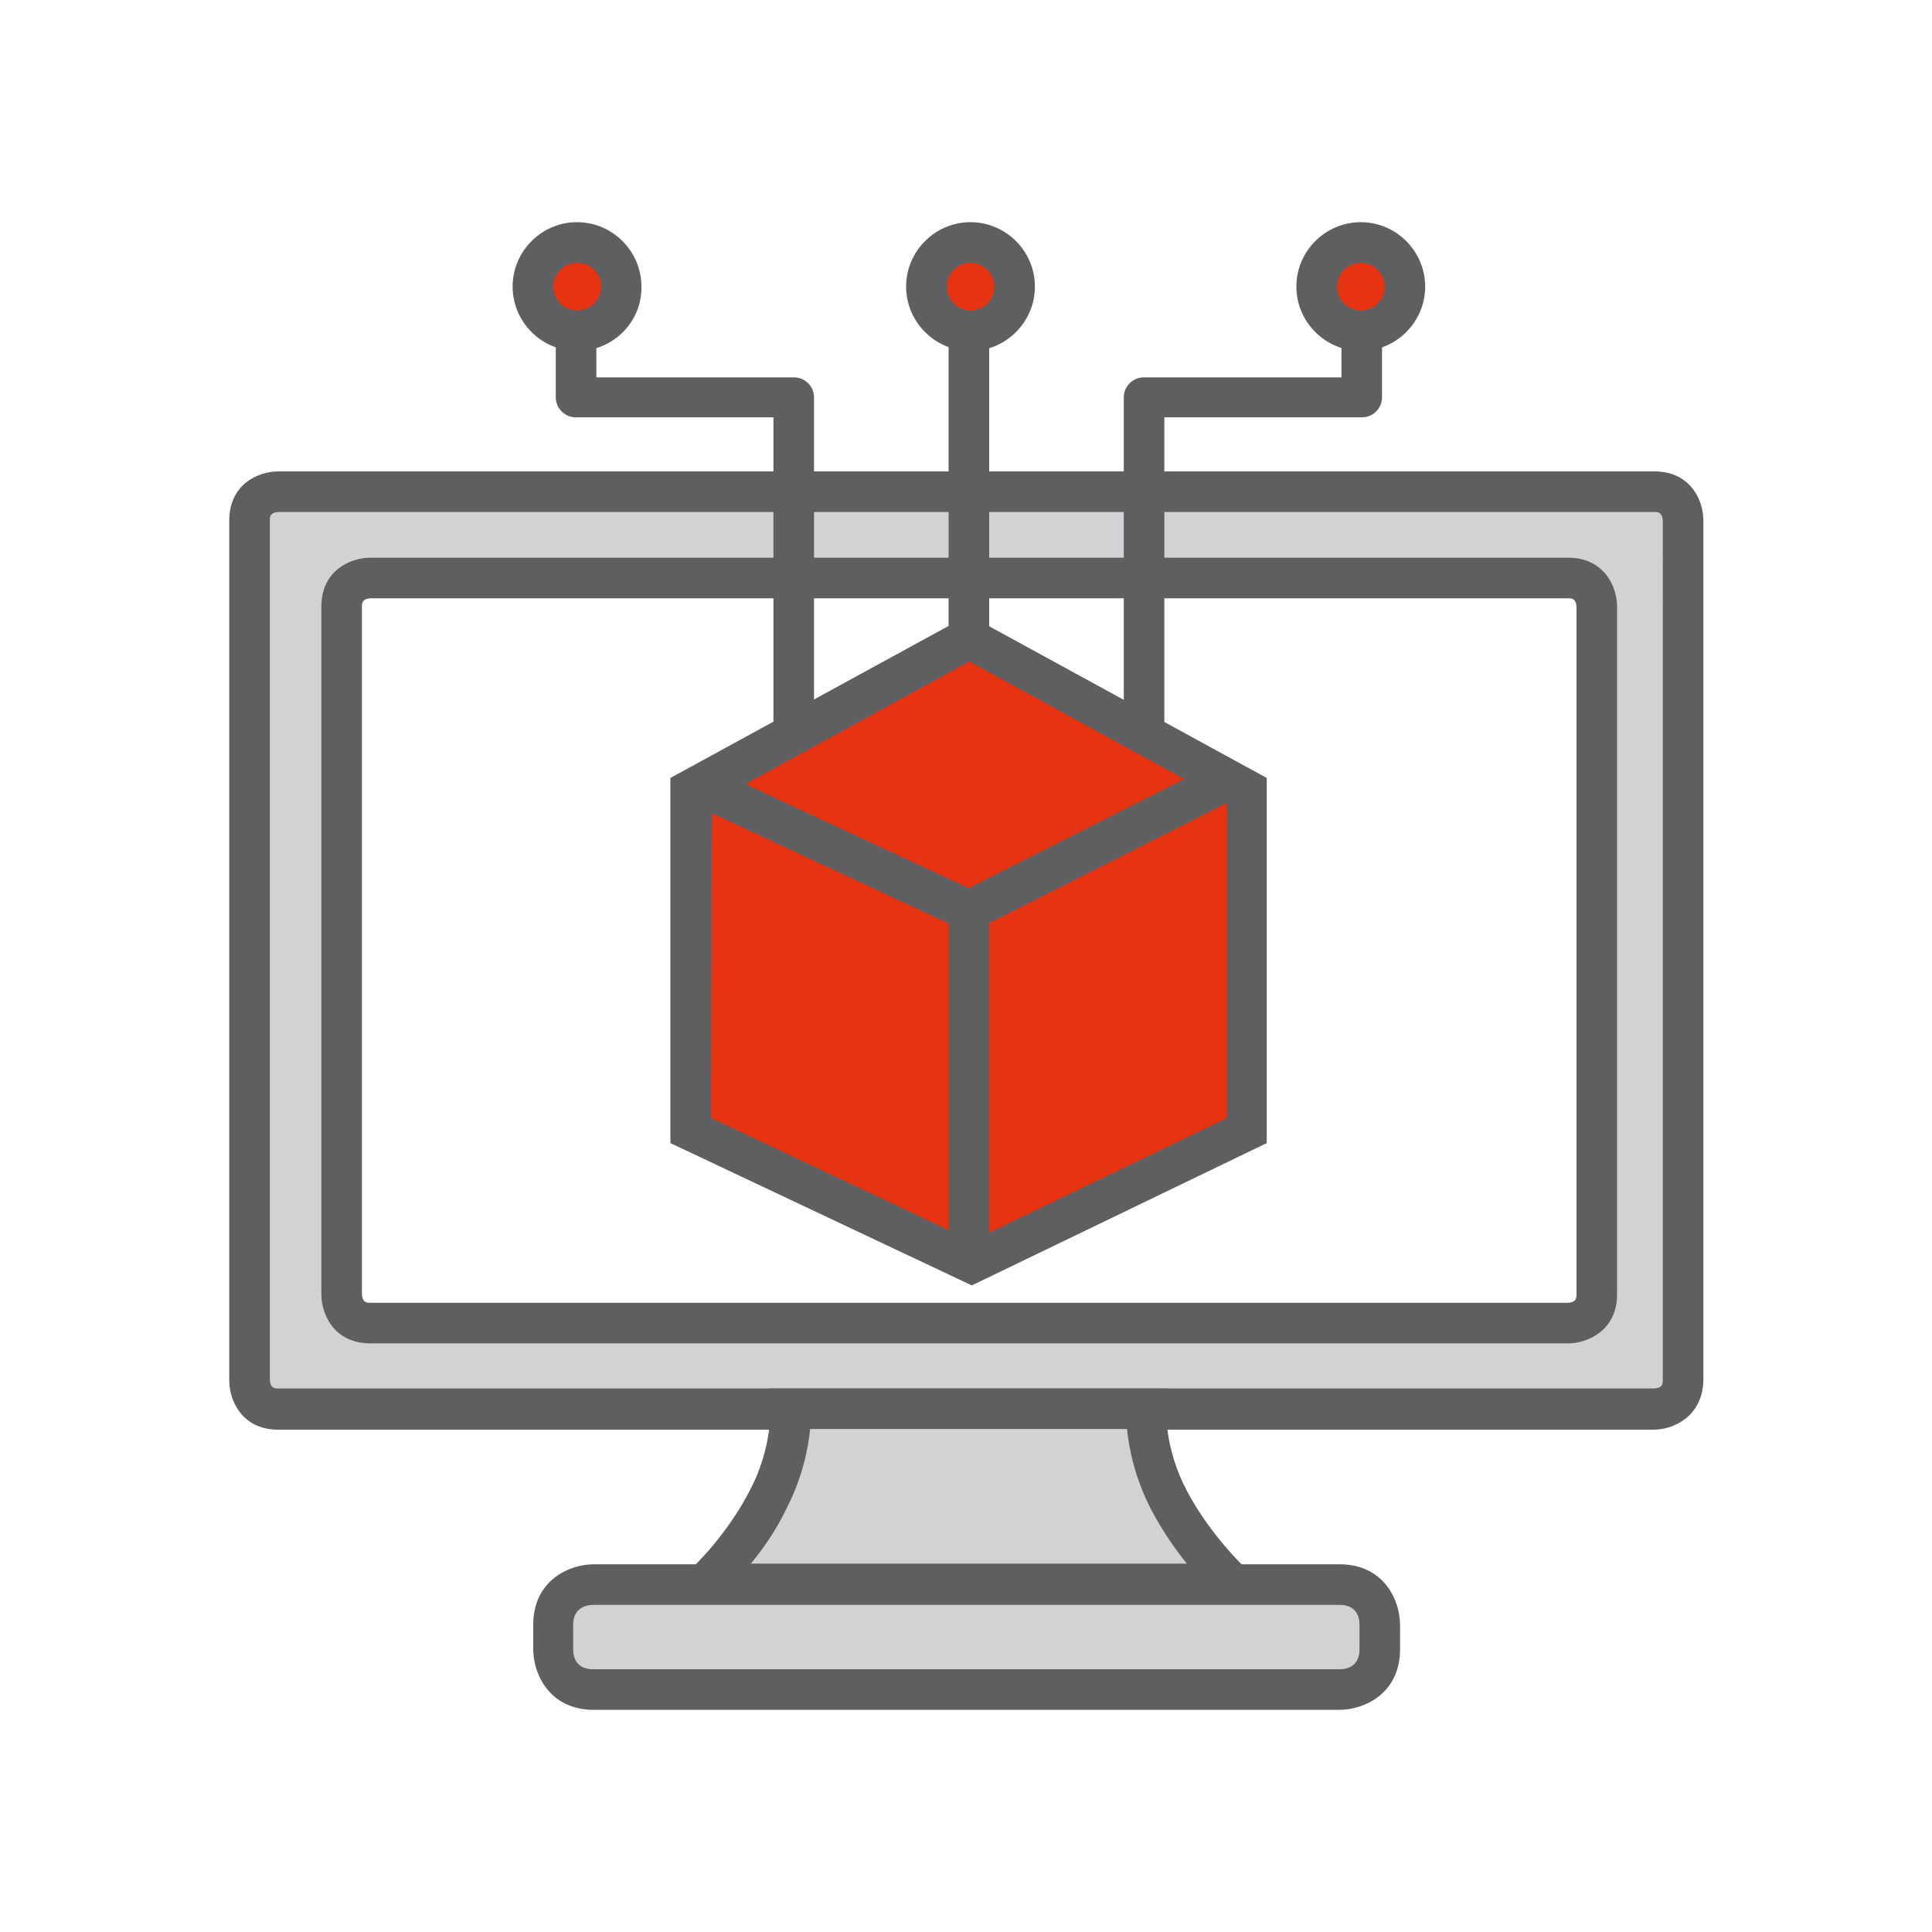
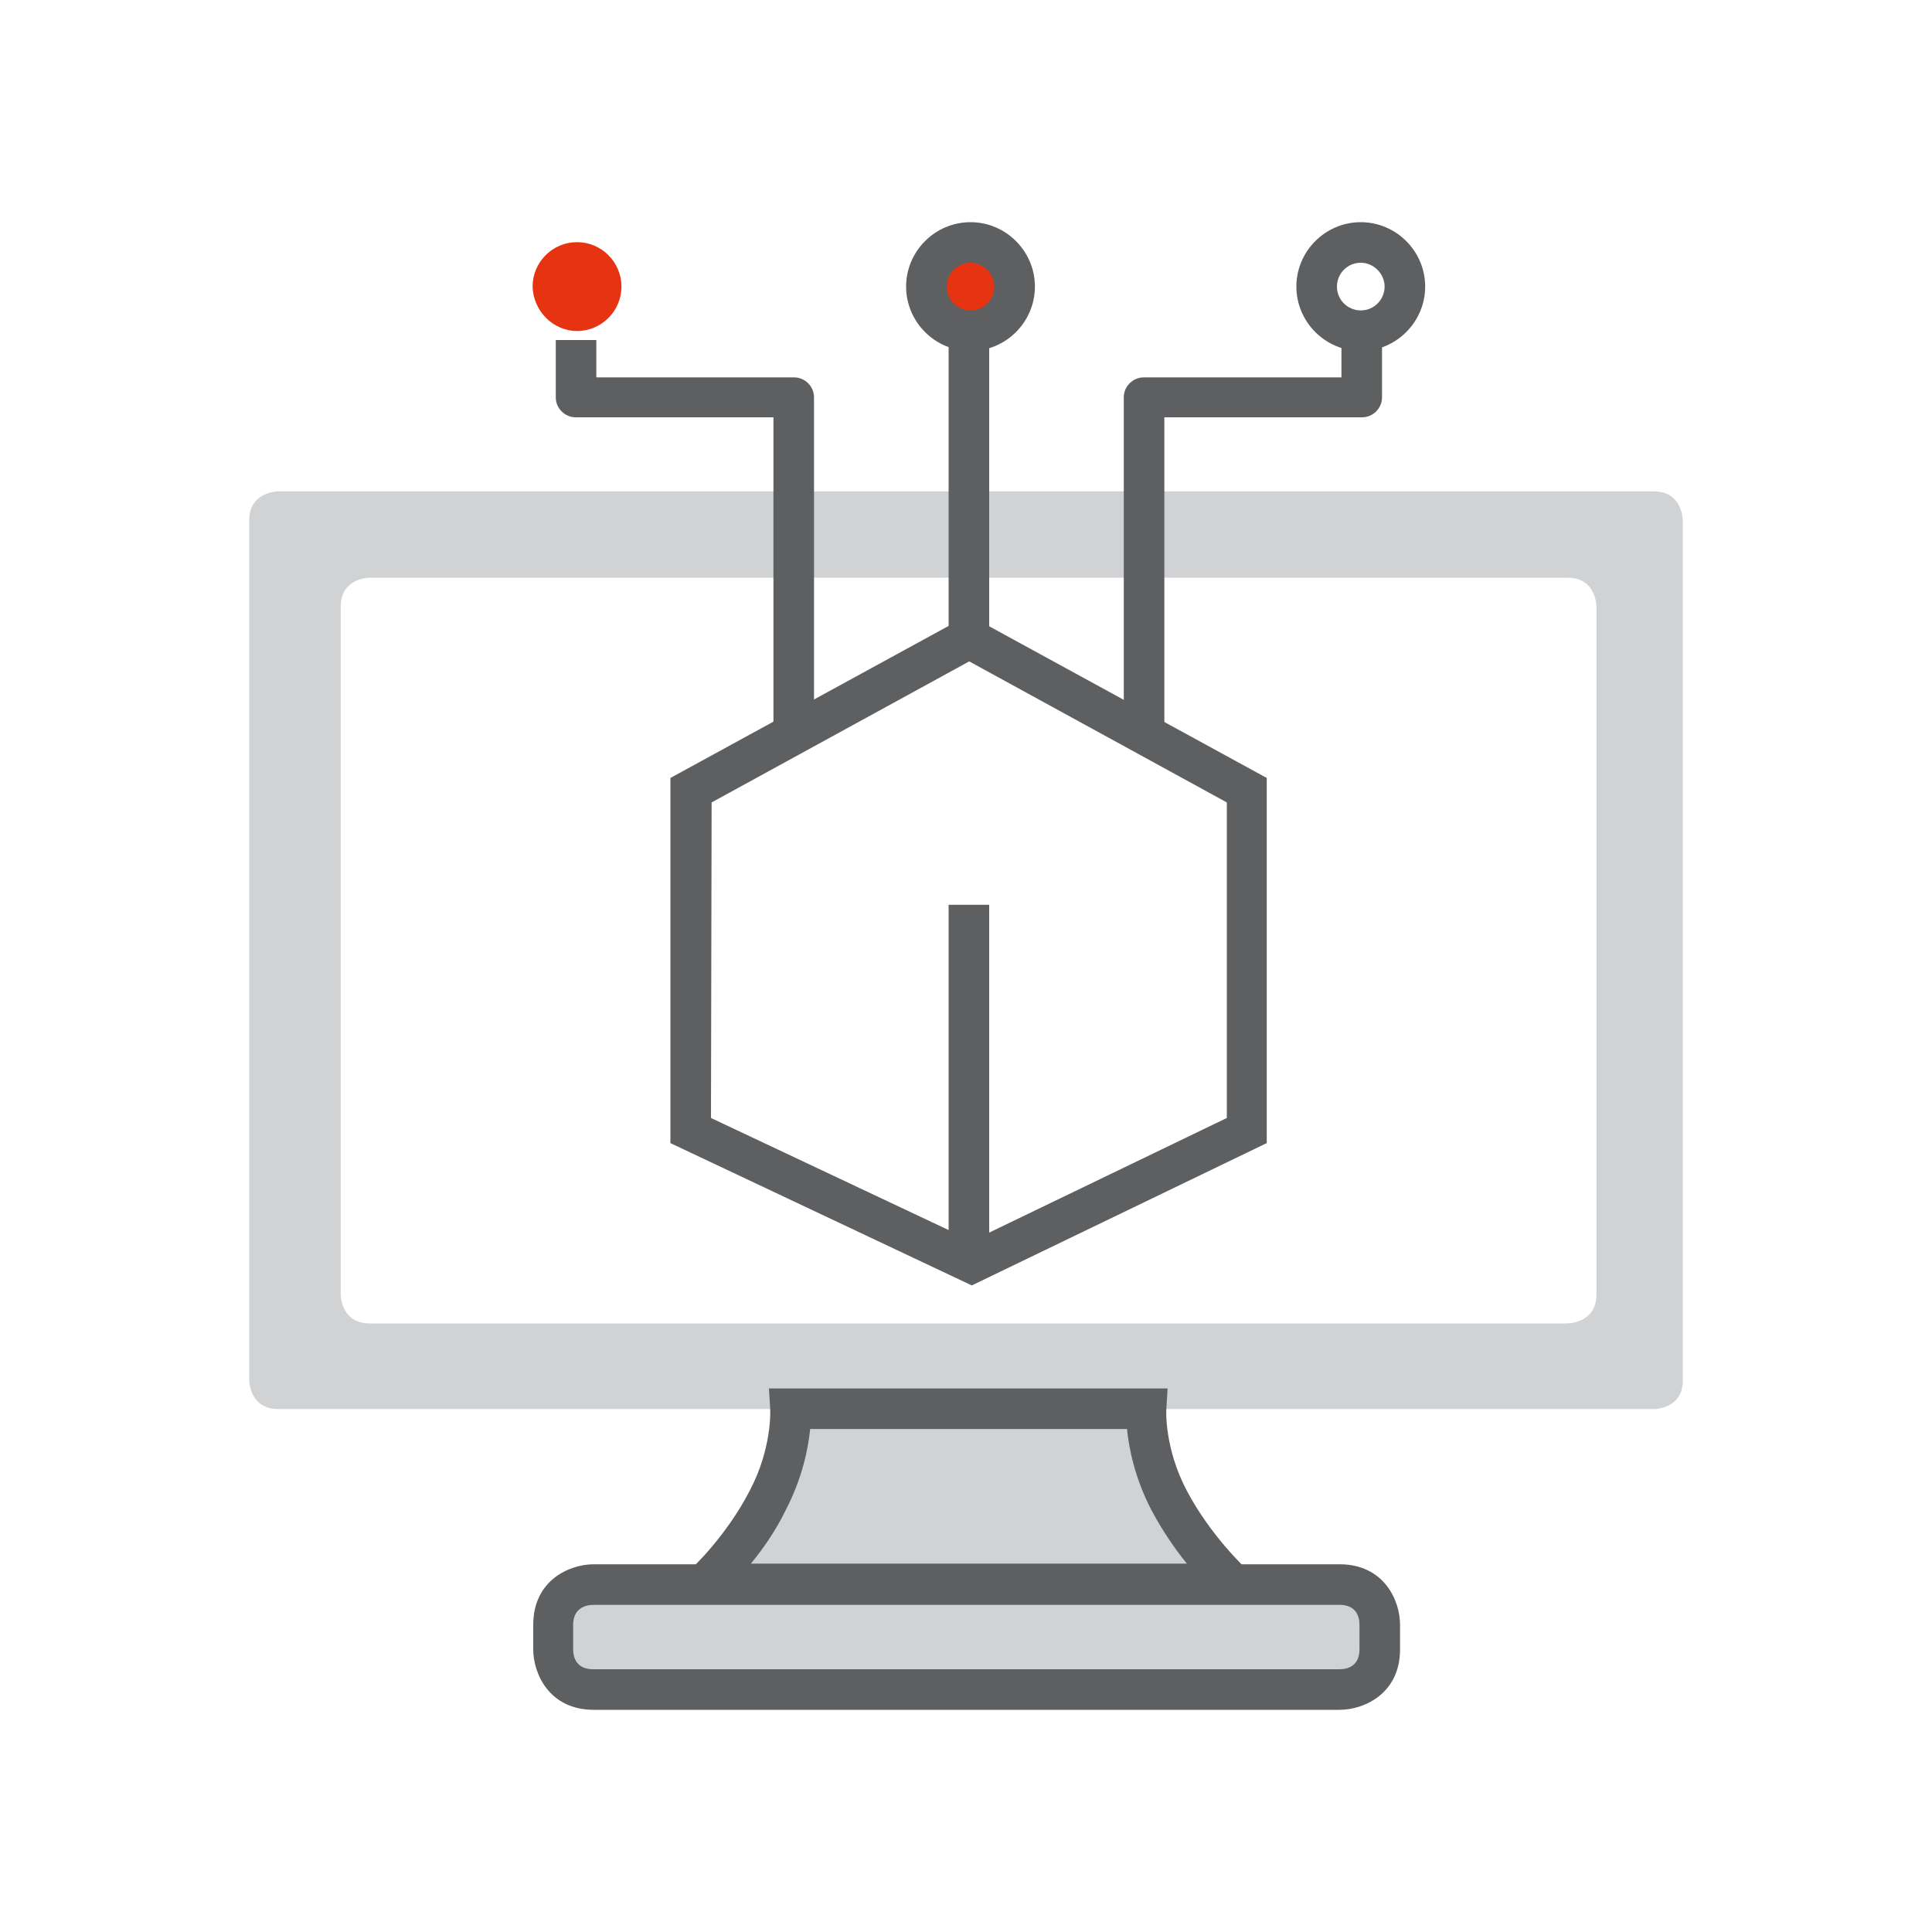
<svg xmlns="http://www.w3.org/2000/svg" xmlns:xlink="http://www.w3.org/1999/xlink" version="1.1" id="Livello_1" x="0px" y="0px" viewBox="0 0 300 300" style="enable-background:new 0 0 300 300;" xml:space="preserve">
  <style type="text/css">
	.st0{fill:#D0D2D3;}
	.st1{fill:#5E5F61;}
	.st2{fill:#E63312;}
	.st3{clip-path:url(#SVGID_00000031888098048582251770000016899825407536887940_);}
	.st4{clip-path:url(#SVGID_00000143589544974586359440000005060759496156981651_);}
</style>
  <g>
    <g>
      <path class="st0" d="M247.9,201c0,4.5-4.5,4.5-4.5,4.5h-186c-4.5,0-4.5-4.5-4.5-4.5V94.2c0-4.5,4.5-4.5,4.5-4.5h186    c4.5,0,4.5,4.5,4.5,4.5V201z M261.3,214.4V80.8c0,0,0-4.5-4.5-4.5H43.2c0,0-4.5,0-4.5,4.5v133.5c0,0,0,4.5,4.5,4.5h213.7    C256.8,218.8,261.3,218.8,261.3,214.4" />
    </g>
    <g>
-       <path class="st1" d="M256.8,222H43.2c-5.6,0-7.6-4.5-7.6-7.6V80.8c0-5.6,4.5-7.6,7.6-7.6h213.7c5.6,0,7.6,4.5,7.6,7.6v133.5    C264.4,219.9,259.9,222,256.8,222z M43.2,79.5c-1.3,0.1-1.3,0.8-1.3,1.3v133.5c0.1,1.3,0.8,1.3,1.3,1.3h213.7    c1.3-0.1,1.3-0.8,1.3-1.3V80.8c-0.1-1.3-0.8-1.3-1.3-1.3H43.2z M243.5,208.6h-186c-5.6,0-7.6-4.5-7.6-7.6V94.2    c0-5.6,4.5-7.6,7.6-7.6h186c5.6,0,7.6,4.5,7.6,7.6V201C251.1,206.6,246.5,208.6,243.5,208.6z M57.5,92.9c-1.3,0.1-1.3,0.8-1.3,1.3    V201c0.1,1.3,0.8,1.3,1.3,1.3h186c1.3-0.1,1.3-0.8,1.3-1.3V94.2c-0.1-1.3-0.8-1.3-1.3-1.3C243.5,92.9,57.5,92.9,57.5,92.9z" />
-     </g>
+       </g>
    <g>
      <path class="st0" d="M92.2,246c0,0-6.3,0-6.3,6.3v3.8c0,0,0,6.3,6.3,6.3H208c0,0,6.3,0,6.3-6.3v-3.8c0,0,0-6.3-6.3-6.3H92.2z" />
    </g>
    <g>
      <path class="st1" d="M208,265.5H92.2c-6.9,0-9.4-5.6-9.4-9.4v-3.8c0-6.9,5.6-9.4,9.4-9.4H208c6.9,0,9.4,5.6,9.4,9.4v3.8    C217.4,263,211.8,265.5,208,265.5z M92.2,249.2c-1.4,0-3.2,0.6-3.2,3.1v3.8c0,1.4,0.6,3.1,3.1,3.1H208c1.4,0,3.1-0.6,3.1-3.1v-3.8    c0-1.4-0.6-3.1-3.1-3.1H92.2z" />
    </g>
    <g>
      <path class="st0" d="M191.4,246c0,0-5.8-5.3-9.8-12.9c-4-7.6-3.6-14.2-3.6-14.2h-25.8h-3.6h-25.8c0,0,0.4,6.7-3.6,14.2    c-4,7.6-9.8,12.9-9.8,12.9h39.2h3.6H191.4z" />
    </g>
    <g>
      <path class="st1" d="M191.4,249.1h-90l5.9-5.5c0.1,0,5.5-5.1,9.1-12.1c3.5-6.6,3.2-12.5,3.2-12.6l-0.2-3.3h3.3h58.6l-0.2,3.4    c0,0-0.3,5.9,3.2,12.5c3.7,7,9.1,12,9.2,12.1l5.9,5.4L191.4,249.1z M116.6,242.8h67.7c-1.8-2.2-3.8-5.1-5.5-8.3    c-2.6-5-3.5-9.6-3.8-12.6h-49.2c-0.3,3-1.2,7.6-3.8,12.6C120.4,237.8,118.4,240.6,116.6,242.8z" />
    </g>
    <g>
-       <polygon class="st2" points="107.3,122.7 107.3,175.6 150.9,196.1 193.6,175.6 193.6,122.7 150.4,99.1   " />
-     </g>
+       </g>
    <g>
      <g>
        <defs>
          <polygon id="SVGID_1_" points="107.3,122.7 107.3,175.6 150.9,196.1 193.6,175.6 193.6,122.7 150.4,99.1     " />
        </defs>
        <clipPath id="SVGID_00000065034229281985181540000007072401651026771389_">
          <use xlink:href="#SVGID_1_" style="overflow:visible;" />
        </clipPath>
        <g style="clip-path:url(#SVGID_00000065034229281985181540000007072401651026771389_);">
-           <polygon class="st1" points="150.5,144.9 98.4,120.6 101,114.9 150.4,137.9 200.2,112.7 203.1,118.3     " />
-         </g>
+           </g>
      </g>
      <g>
        <defs>
          <polygon id="SVGID_00000091009195002032293500000005041481242377845407_" points="107.3,122.7 107.3,175.6 150.9,196.1       193.6,175.6 193.6,122.7 150.4,99.1     " />
        </defs>
        <clipPath id="SVGID_00000045609689058034902210000008860832876483455879_">
          <use xlink:href="#SVGID_00000091009195002032293500000005041481242377845407_" style="overflow:visible;" />
        </clipPath>
        <g style="clip-path:url(#SVGID_00000045609689058034902210000008860832876483455879_);">
          <rect x="147.3" y="140.5" class="st1" width="6.3" height="63.2" />
        </g>
      </g>
    </g>
    <g>
      <path class="st1" d="M150.9,199.6l-46.8-22.1v-56.7l46.3-25.3l46.3,25.3v56.7L150.9,199.6z M110.4,173.6l40.5,19.1l39.6-19.1v-49    l-40-21.9l-40,21.9L110.4,173.6L110.4,173.6z" />
    </g>
    <g>
      <path class="st1" d="M126.4,113.3h-6.3V64.8H89.4c-1.7,0-3.1-1.4-3.1-3.1v-8.9h6.3v5.8h30.7c1.7,0,3.1,1.4,3.1,3.1V113.3z" />
    </g>
    <g>
      <path class="st2" d="M89.6,51.4c3.8,0,6.9-3.1,6.9-6.9c0-3.8-3.1-6.9-6.9-6.9s-6.9,3.1-6.9,6.9C82.8,48.3,85.9,51.4,89.6,51.4" />
    </g>
    <g>
-       <path class="st1" d="M89.6,54.5c-5.5,0-10-4.5-10-10s4.5-10,10-10s10,4.5,10,10C99.7,50,95.2,54.5,89.6,54.5z M89.6,40.8    c-2.1,0-3.7,1.7-3.7,3.7c0,2.1,1.7,3.7,3.7,3.7c2.1,0,3.7-1.7,3.7-3.7C93.4,42.5,91.7,40.8,89.6,40.8z" />
-     </g>
+       </g>
    <g>
      <path class="st1" d="M180.8,113.3h-6.3V61.7c0-1.7,1.4-3.1,3.1-3.1h30.7v-5.8h6.3v8.9c0,1.7-1.4,3.1-3.1,3.1h-30.7V113.3z" />
    </g>
    <g>
-       <path class="st2" d="M211.3,51.4c-3.8,0-6.9-3.1-6.9-6.9c0-3.8,3.1-6.9,6.9-6.9c3.8,0,6.9,3.1,6.9,6.9    C218.1,48.3,215,51.4,211.3,51.4" />
-     </g>
+       </g>
    <g>
      <path class="st1" d="M211.3,54.5c-5.5,0-10-4.5-10-10s4.5-10,10-10s10,4.5,10,10S216.8,54.5,211.3,54.5z M211.3,40.8    c-2.1,0-3.7,1.7-3.7,3.7c0,2.1,1.7,3.7,3.7,3.7c2.1,0,3.7-1.7,3.7-3.7S213.3,40.8,211.3,40.8z" />
    </g>
    <g>
      <rect x="147.3" y="52.8" class="st1" width="6.3" height="45.9" />
    </g>
    <g>
      <path class="st2" d="M150.7,51.4c3.8,0,6.9-3.1,6.9-6.9c0-3.8-3.1-6.9-6.9-6.9c-3.8,0-6.9,3.1-6.9,6.9    C143.8,48.3,146.9,51.4,150.7,51.4" />
    </g>
    <g>
      <path class="st1" d="M150.7,54.5c-5.5,0-10-4.5-10-10s4.5-10,10-10s10,4.5,10,10S156.2,54.5,150.7,54.5z M150.7,40.8    c-2.1,0-3.7,1.7-3.7,3.7c0,2.1,1.7,3.7,3.7,3.7c2.1,0,3.7-1.7,3.7-3.7S152.7,40.8,150.7,40.8z" />
    </g>
  </g>
</svg>